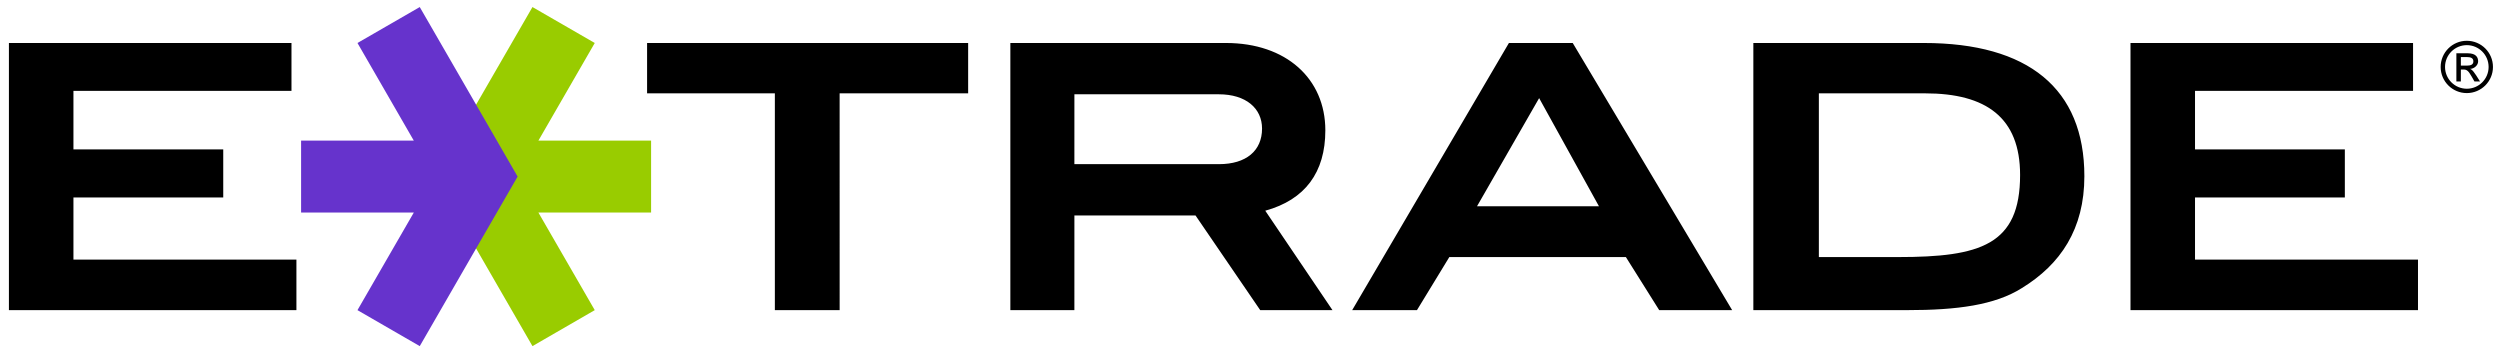
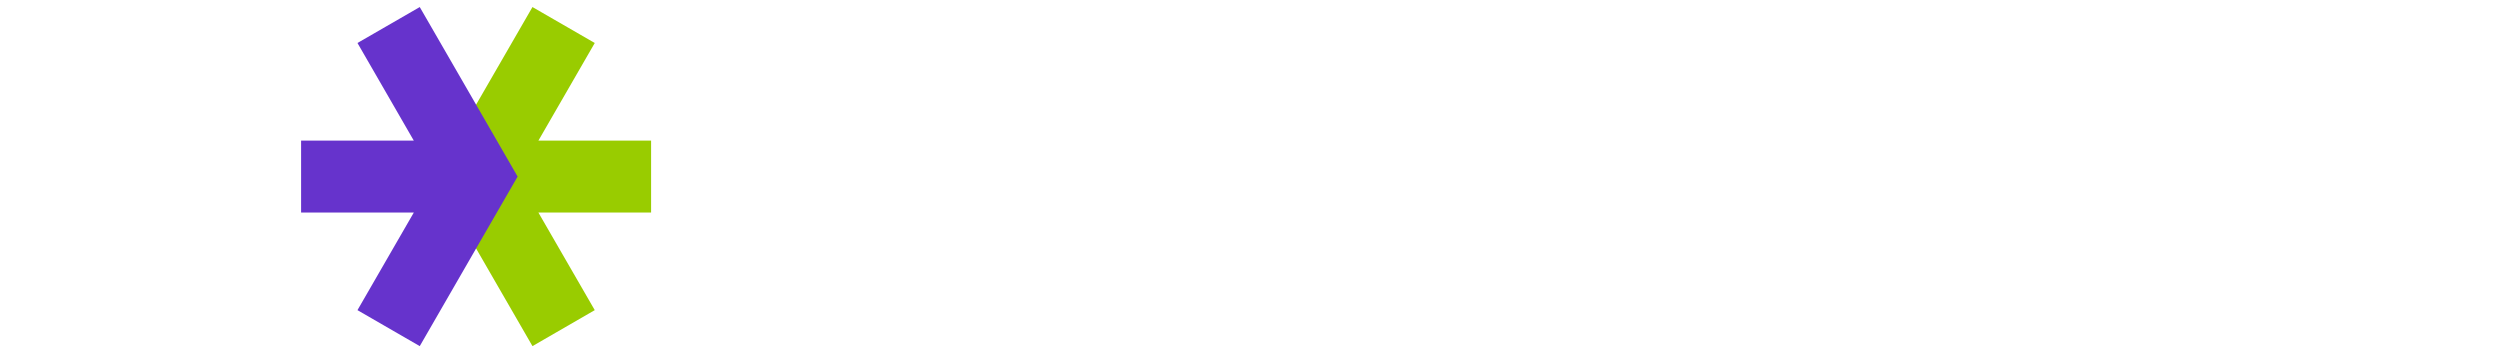
<svg xmlns="http://www.w3.org/2000/svg" width="162" height="23" viewBox="0 0 162 23" fill="none">
-   <path d="M161.544 4.338C161.544 5.273 160.784 6.032 159.848 6.032C158.914 6.032 158.155 5.274 158.155 4.338C158.155 3.401 158.914 2.643 159.848 2.643C160.785 2.643 161.544 3.401 161.544 4.338ZM159.849 2.925C159.07 2.925 158.438 3.557 158.438 4.338C158.438 5.117 159.069 5.75 159.849 5.75C160.63 5.75 161.262 5.117 161.262 4.338C161.261 3.557 160.63 2.925 159.849 2.925ZM160.583 3.979C160.583 4.23 160.321 4.463 160.056 4.463C160.204 4.513 160.319 4.647 160.704 5.278H160.344C160.061 4.798 159.959 4.504 159.658 4.504H159.464V5.278H159.173V3.453H159.907C160.461 3.453 160.583 3.727 160.583 3.979ZM159.464 4.252H159.86C160.113 4.252 160.274 4.183 160.274 3.975C160.274 3.767 160.112 3.698 159.86 3.698H159.464V4.252ZM156.686 20.097H138.056V2.786H156.366V5.888H142.237V9.683H151.946V12.794H142.237V16.821H156.686V20.097ZM19.208 16.821H4.759V12.794H14.466V9.683H4.759V5.888H18.888V2.786H0.578V20.097H19.208V16.821ZM54.408 6.05H62.736V2.786H41.931V6.05H50.211V20.097H54.409L54.408 6.05ZM113.617 2.786H124.668C131.429 2.786 135.067 5.739 135.067 11.42C135.067 14.841 133.527 17.128 131.014 18.669C129.267 19.772 126.817 20.096 123.597 20.096H113.617V2.786ZM123.002 16.658C128.324 16.658 130.902 15.878 130.902 11.338C130.902 7.623 128.708 6.049 124.75 6.049H117.862V16.658H123.002ZM91.819 20.097H87.621L97.778 2.786H101.913L112.244 20.097H107.517L105.357 16.658H93.916L91.819 20.097ZM95.711 13.365H103.612L99.736 6.358L95.711 13.365ZM69.62 20.097H65.471V2.786H79.444C83.334 2.786 85.882 5.091 85.882 8.447C85.882 11.174 84.566 12.944 81.989 13.654L86.344 20.096H81.662L77.47 13.963H69.621L69.62 20.097ZM69.62 10.637H78.991C80.756 10.637 81.781 9.764 81.781 8.333C81.781 7.021 80.739 6.11 78.977 6.11H69.621L69.62 10.637Z" fill="black" />
  <path d="M34.888 9.113H42.191V13.773H34.888L38.54 20.097L34.504 22.429L30.852 16.102L28.161 11.442L30.852 6.781L34.504 0.457L38.54 2.786L34.888 9.113Z" fill="#99CC00" />
  <path d="M26.815 9.113H19.511V13.773H26.815L23.164 20.097L27.2 22.429L30.851 16.102L33.542 11.442L30.851 6.781L27.2 0.457L23.164 2.786L26.815 9.113Z" fill="#6633CC" />
</svg>